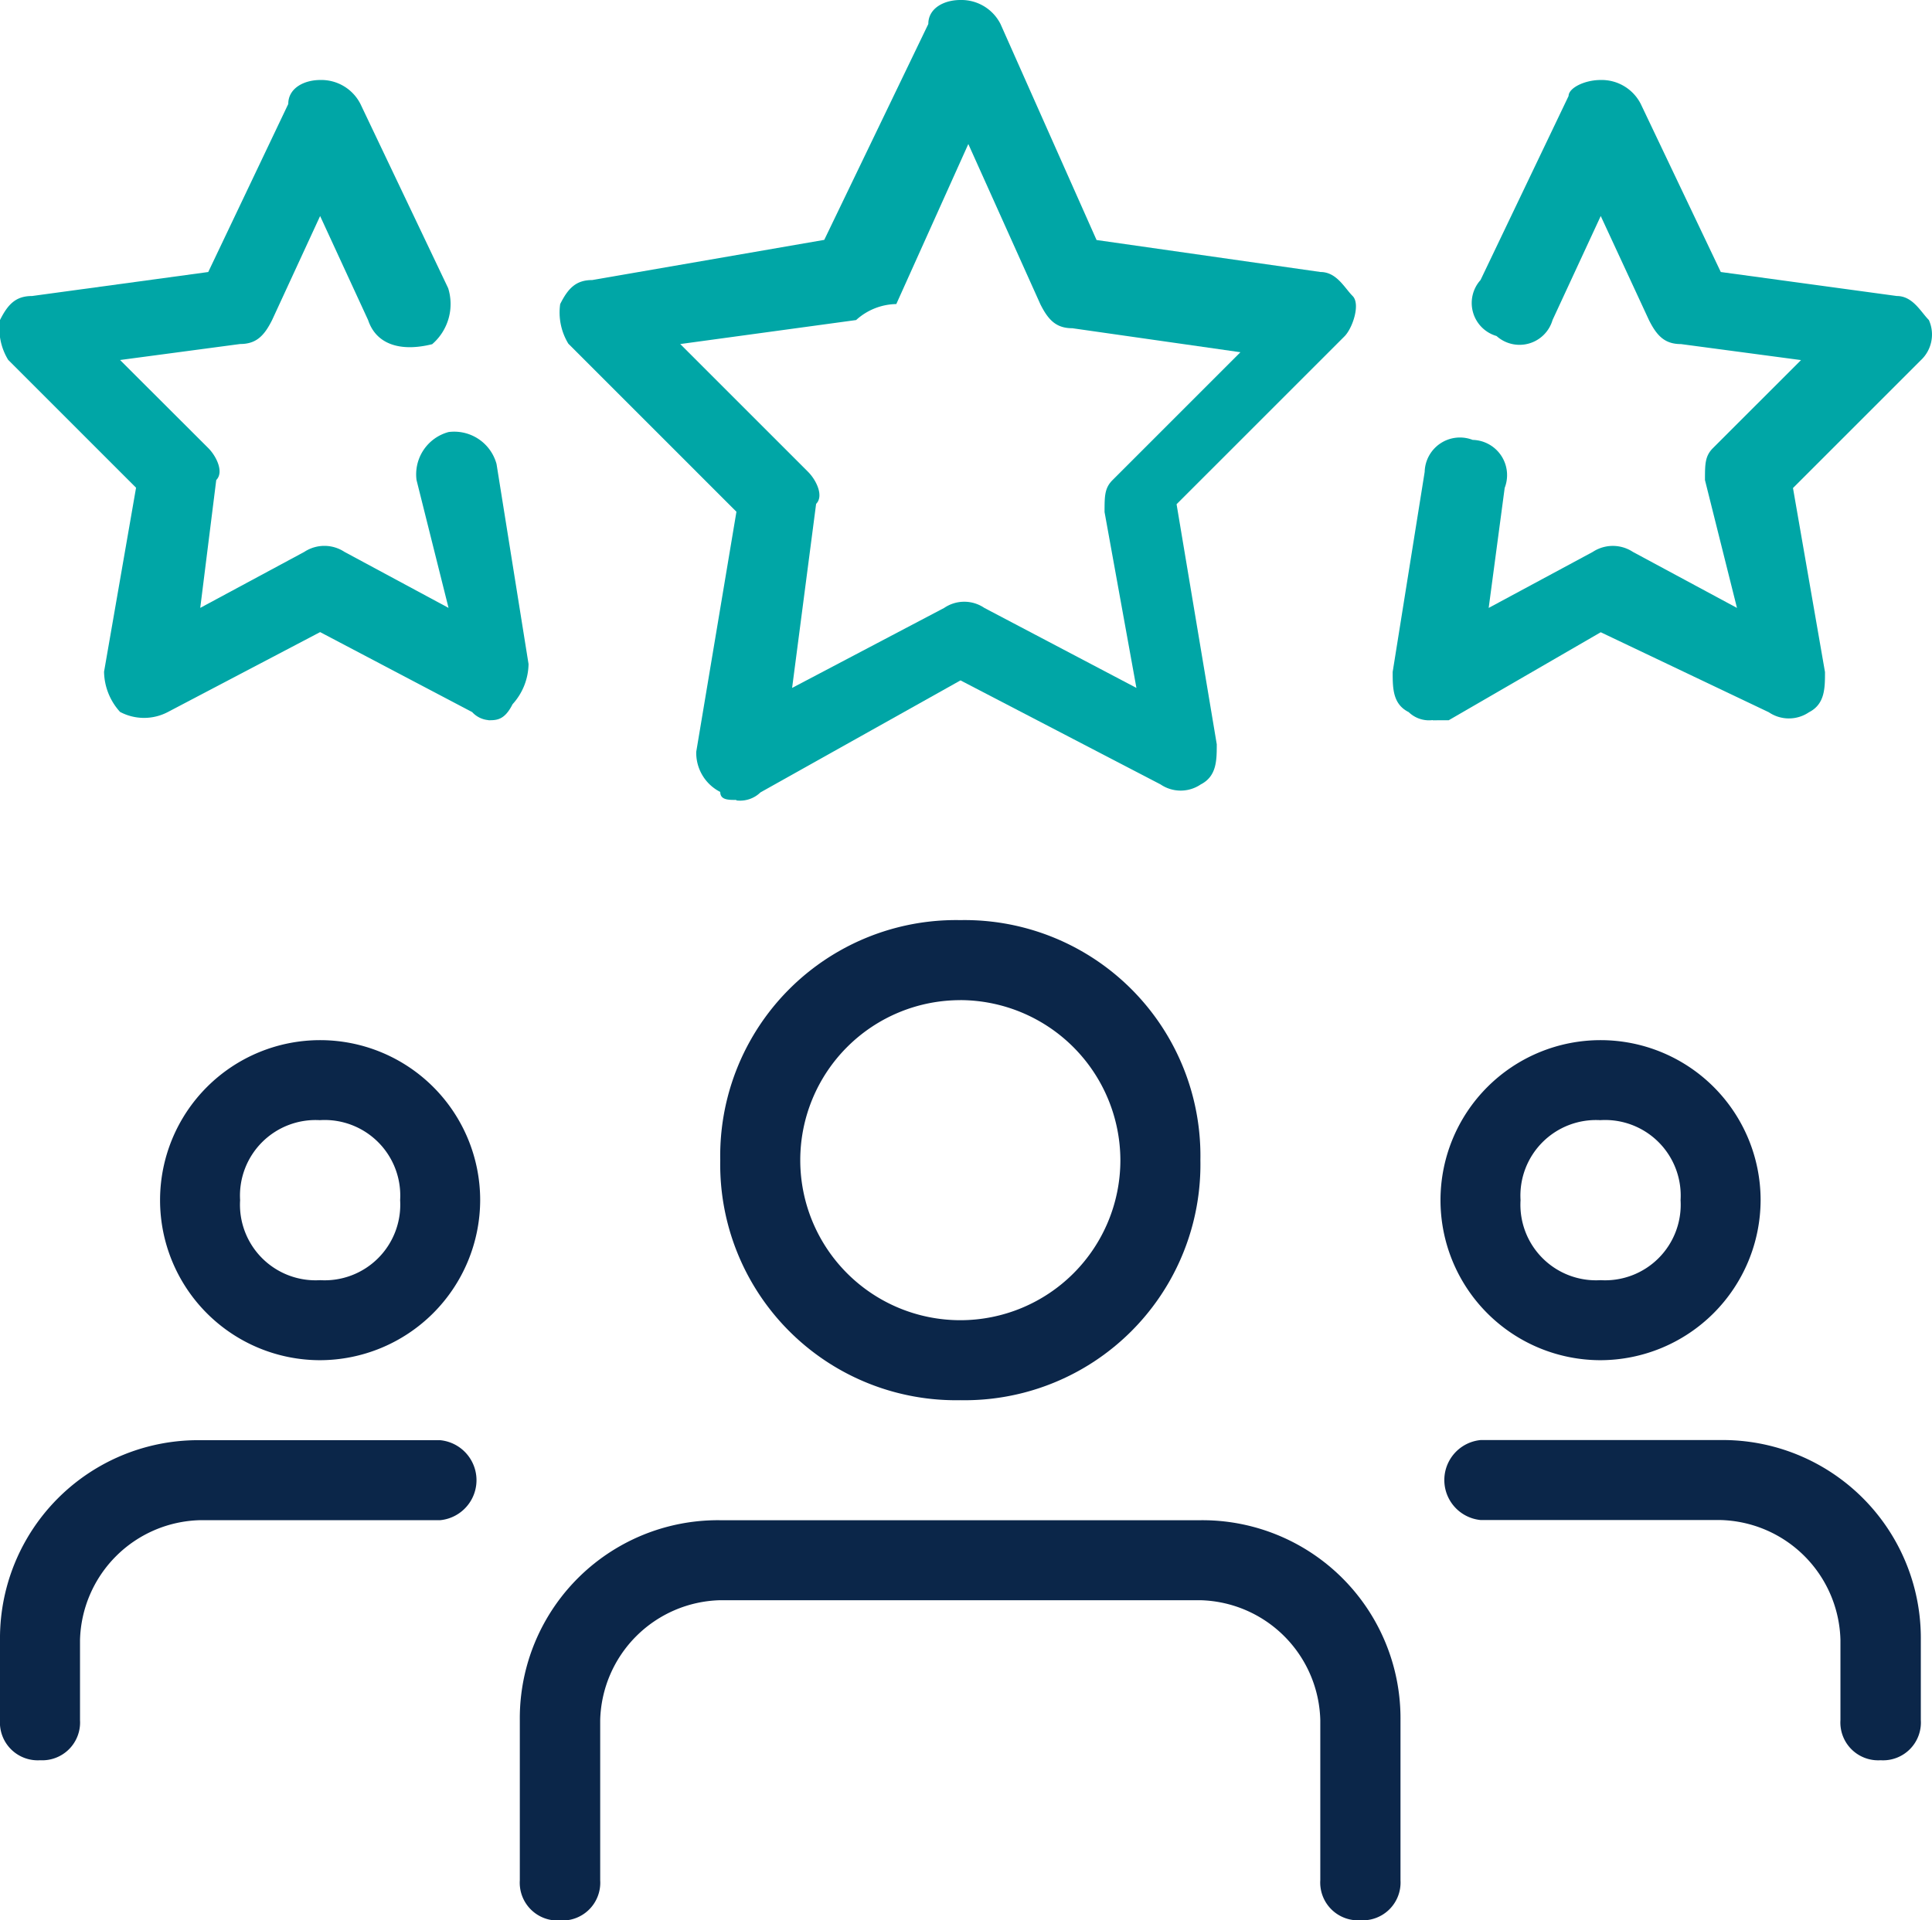
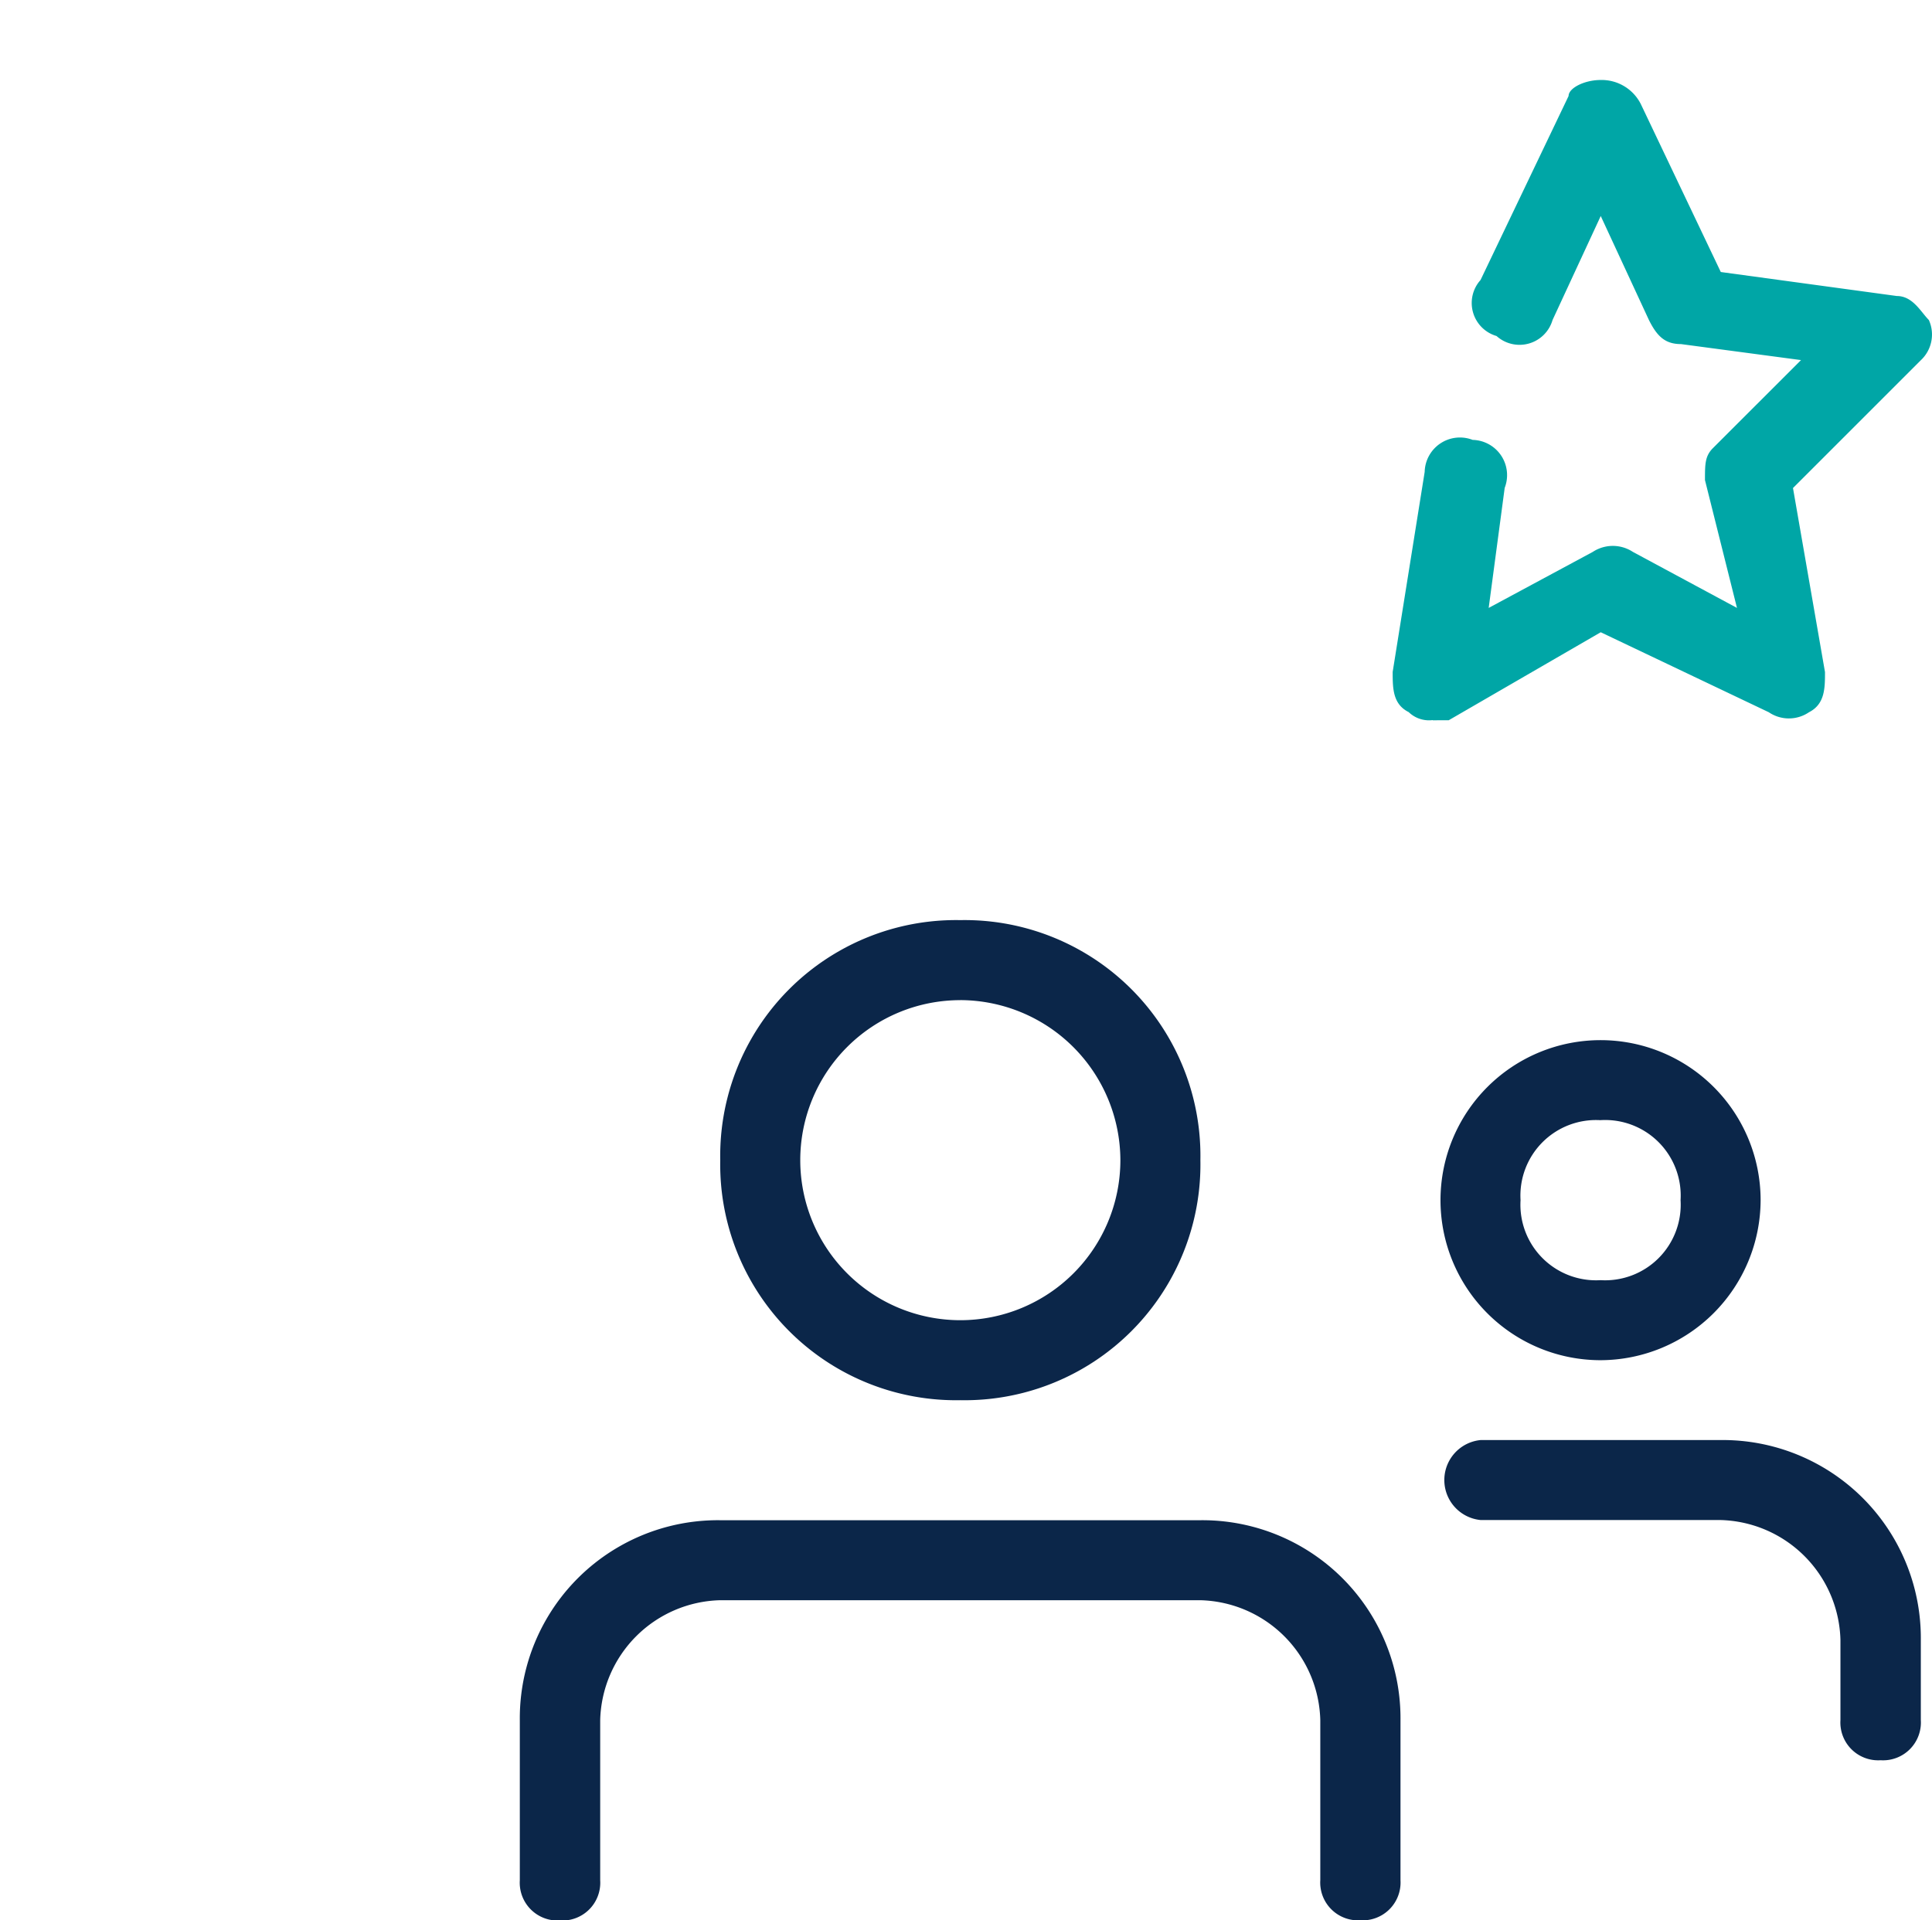
<svg xmlns="http://www.w3.org/2000/svg" width="52.881" height="52.571" viewBox="0 0 52.881 52.571">
  <g transform="translate(39.428 28.476)">
    <path d="M22.381,21.762a4.381,4.381,0,1,1,4.381-4.381A4.394,4.394,0,0,1,22.381,21.762Zm0-6.571a2.069,2.069,0,0,0-2.19,2.19,2.069,2.069,0,0,0,2.19,2.19,2.069,2.069,0,0,0,2.19-2.19A2.069,2.069,0,0,0,22.381,15.19Z" transform="translate(-18 -13)" fill="#0b2649" />
  </g>
  <g transform="translate(39.428 39.428)">
    <path d="M30.047,26.762a1.035,1.035,0,0,1-1.1-1.1v-2.19a3.369,3.369,0,0,0-3.286-3.286H19.1a1.1,1.1,0,0,1,0-2.19h6.571a5.423,5.423,0,0,1,5.476,5.476v2.19A1.035,1.035,0,0,1,30.047,26.762Z" transform="translate(-18 -18)" fill="#0b2649" />
  </g>
  <g transform="translate(4.381 28.476)">
-     <path d="M6.381,21.762a4.381,4.381,0,1,1,4.381-4.381A4.394,4.394,0,0,1,6.381,21.762Zm0-6.571a2.069,2.069,0,0,0-2.19,2.19,2.069,2.069,0,0,0,2.19,2.19,2.069,2.069,0,0,0,2.19-2.19A2.069,2.069,0,0,0,6.381,15.19Z" transform="translate(-2 -13)" fill="#0b2649" />
-   </g>
+     </g>
  <g transform="translate(0 39.428)">
-     <path d="M1.1,26.762a1.035,1.035,0,0,1-1.1-1.1v-2.19A5.423,5.423,0,0,1,5.476,18h6.571a1.1,1.1,0,0,1,0,2.19H5.476A3.369,3.369,0,0,0,2.19,23.476v2.19A1.035,1.035,0,0,1,1.1,26.762Z" transform="translate(0 -18)" fill="#0b2649" />
-   </g>
+     </g>
  <g transform="translate(19.714 25.19)">
    <path d="M15.571,24.643A6.454,6.454,0,0,1,9,18.071,6.454,6.454,0,0,1,15.571,11.5a6.454,6.454,0,0,1,6.571,6.571A6.454,6.454,0,0,1,15.571,24.643Zm0-10.952a4.381,4.381,0,1,0,4.381,4.381A4.394,4.394,0,0,0,15.571,13.69Z" transform="translate(-9 -11.5)" fill="#0b2649" />
  </g>
  <g transform="translate(14.238 41.619)">
    <path d="M29.5,29.952a1.035,1.035,0,0,1-1.1-1.1V24.476a3.369,3.369,0,0,0-3.286-3.286H11.976A3.369,3.369,0,0,0,8.69,24.476v4.381a1.035,1.035,0,0,1-1.1,1.1,1.035,1.035,0,0,1-1.1-1.1V24.476A5.423,5.423,0,0,1,11.976,19H25.119a5.423,5.423,0,0,1,5.476,5.476v4.381A1.035,1.035,0,0,1,29.5,29.952Z" transform="translate(-6.5 -19)" fill="#0b2649" />
  </g>
  <g transform="translate(15.333 0)">
-     <path d="M11.819,21.9c-.219,0-.438,0-.438-.219a1.2,1.2,0,0,1-.657-1.1l1.1-6.571-4.6-4.6A1.641,1.641,0,0,1,7,8.324c.219-.438.438-.657.876-.657l6.352-1.1L17.076.657c0-.438.438-.657.876-.657a1.2,1.2,0,0,1,1.1.657l2.629,5.914,6.133.876c.438,0,.657.438.876.657s0,.876-.219,1.1l-4.6,4.6,1.1,6.571c0,.438,0,.876-.438,1.1a.978.978,0,0,1-1.1,0l-5.476-2.848-5.476,3.067a.8.8,0,0,1-.657.219ZM10.286,9.419l3.5,3.5c.219.219.438.657.219.876l-.657,5.038,4.162-2.19a.978.978,0,0,1,1.1,0l4.162,2.19L21.9,14.019c0-.438,0-.657.219-.876l3.5-3.5-4.6-.657c-.438,0-.657-.219-.876-.657L18.171,3.943,16.2,8.324a1.673,1.673,0,0,0-1.1.438Z" transform="translate(-7 0)" fill="#00a6a6" />
-   </g>
+     </g>
  <g transform="translate(38.114 2.19)">
    <path d="M18.5,18.524a.8.8,0,0,1-.657-.219c-.438-.219-.438-.657-.438-1.1l.876-5.476a.965.965,0,0,1,1.314-.876.965.965,0,0,1,.876,1.314l-.438,3.286,2.848-1.533a1,1,0,0,1,1.1,0l2.848,1.533-.876-3.5c0-.438,0-.657.219-.876l2.41-2.409-3.286-.438c-.438,0-.657-.219-.876-.657L23.1,4.724,21.781,7.571a.941.941,0,0,1-1.533.438.941.941,0,0,1-.438-1.533l2.41-5.038c0-.219.438-.438.876-.438a1.2,1.2,0,0,1,1.1.657l2.19,4.6,4.819.657c.438,0,.657.438.876.657a.963.963,0,0,1-.219,1.1l-3.5,3.5.876,5.038c0,.438,0,.876-.438,1.1a.978.978,0,0,1-1.1,0l-4.6-2.19-4.162,2.41H18.5Z" transform="translate(-17.4 -1)" fill="#00a6a6" />
  </g>
  <g transform="translate(0 2.19)">
-     <path d="M13.362,18.524a.678.678,0,0,1-.438-.219l-4.162-2.19L4.6,18.3a1.4,1.4,0,0,1-1.314,0,1.673,1.673,0,0,1-.438-1.1l.876-5.038-3.5-3.5A1.641,1.641,0,0,1,0,7.571c.219-.438.438-.657.876-.657L5.7,6.257l2.19-4.6c0-.438.438-.657.876-.657a1.2,1.2,0,0,1,1.1.657L12.267,6.7a1.452,1.452,0,0,1-.438,1.533c-.876.219-1.533,0-1.752-.657L8.762,4.724,7.448,7.571c-.219.438-.438.657-.876.657l-3.286.438L5.7,11.076c.219.219.438.657.219.876l-.438,3.5,2.848-1.533a1,1,0,0,1,1.1,0l2.848,1.533-.876-3.5a1.2,1.2,0,0,1,.876-1.314,1.2,1.2,0,0,1,1.314.876l.876,5.476a1.673,1.673,0,0,1-.438,1.1c-.219.438-.438.438-.657.438Z" transform="translate(0 -1)" fill="#00a6a6" />
-   </g>
+     </g>
</svg>